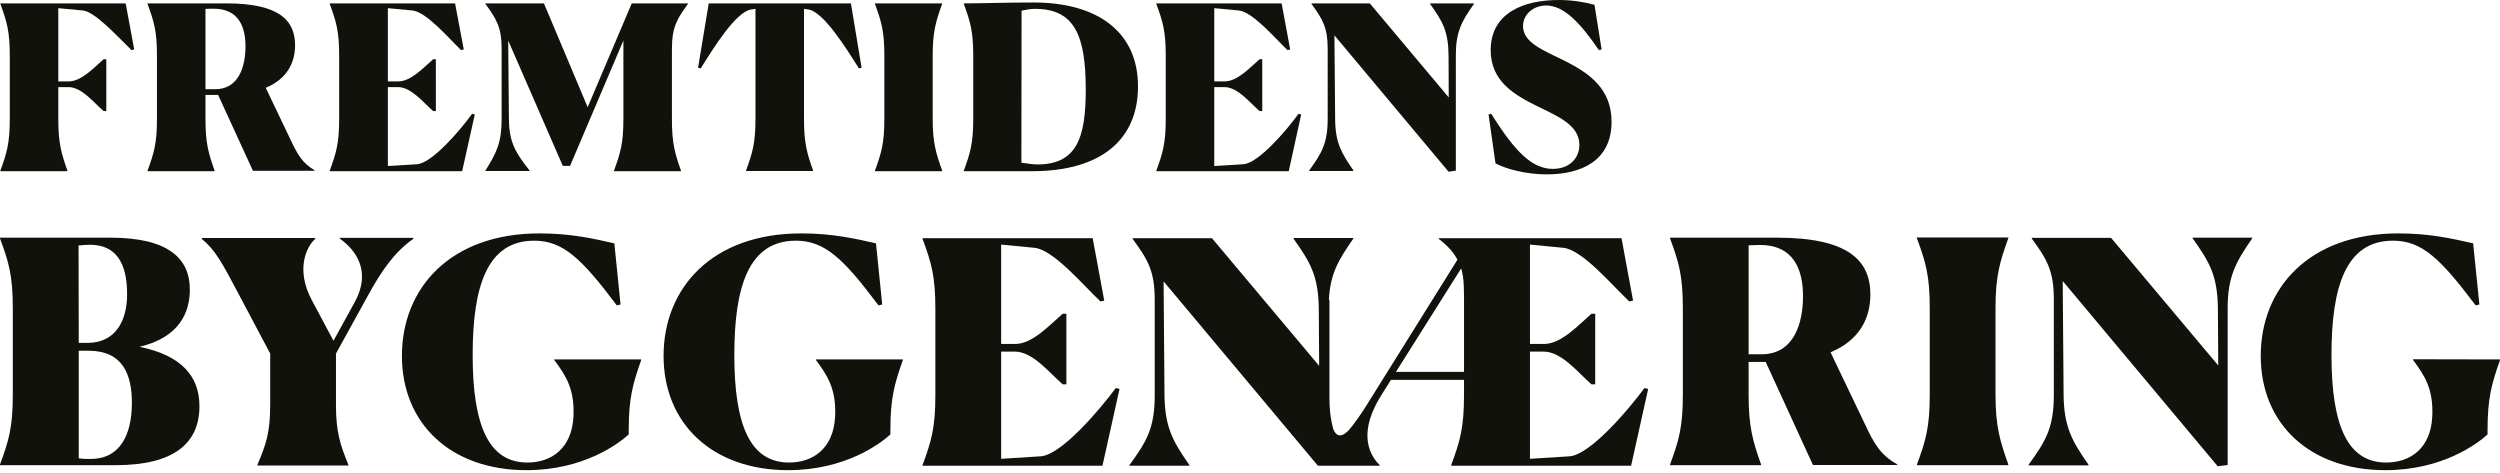
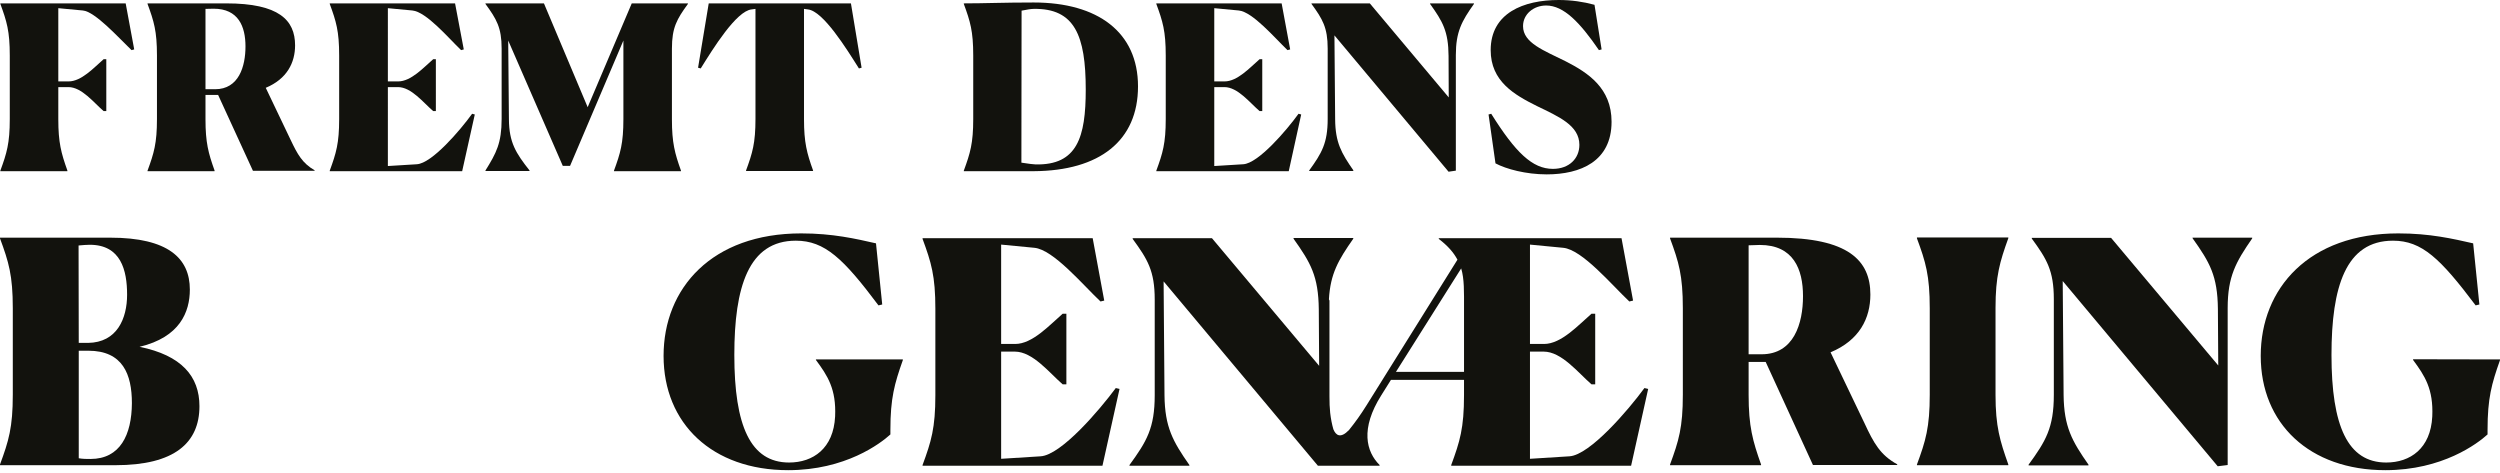
<svg xmlns="http://www.w3.org/2000/svg" version="1.1" id="Layer_1" x="0px" y="0px" viewBox="0 0 1406.4 266" style="enable-background:new 0 0 1406.4 266;" xml:space="preserve">
  <style type="text/css">
	.st0{fill:#12120D;}
</style>
  <g>
    <path class="st0" d="M1357.5,202.1v0.4c6.6,8.9,11.5,16.4,10.8,31.8c-0.9,18-12.4,25.9-25.9,25.9c-21.7,0-30.8-20.6-30.8-60.5   c0-38.3,8-64.3,34.6-64.3c16.3,0,26.7,10.1,46.5,36.4l2.1-0.5l-3.5-34.4c-11.5-2.6-24.3-5.6-42.1-5.6c-50.2,0-77.4,30.8-77.4,68.9   c0,38.1,27.4,64.3,70.1,64.3c32.2,0,51.9-15,57.5-20.1v-2.6c0-17.8,2.3-25.9,7-39.2v-0.4L1357.5,202.1L1357.5,202.1z" />
    <path class="st0" d="M1078.4,134.1c4.9,13.3,7.2,20.8,7.2,39.3V222c0,18.5-2.3,26-7.2,39.3v0.4h51.4v-0.4   c-4.7-13.3-7.2-21.3-7.2-39.2v-48.9c0-17.8,2.4-25.9,7.2-39.2v-0.4h-51.4V134.1z" />
    <path class="st0" d="M991,199.3h-7.3V138c2.3,0,4.5-0.2,6.3-0.2c18.9,0,24.3,13.6,24.3,28.8C1014.3,181.9,1009.2,199.3,991,199.3    M1048.9,238.1l-19.1-39.9c16.3-6.8,22.4-19.2,22.4-32.5c0-19.2-12.4-32-52.6-32h-60.1v0.4c4.9,13.3,7.2,20.8,7.2,39.3V222   c0,18.5-2.3,26-7.2,39.3v0.4h51.2v-0.4c-4.7-13.3-7-21.3-7-39.2v-18.5h9.6l26.6,58h47.4v-0.4C1057.8,256,1054.1,249.3,1048.9,238.1   " />
    <path class="st0" d="M1233.5,134.1c9.6,13.5,14,21,14.2,39.7l0.2,31.8l-60.3-71.8h-44.6v0.4c8.4,11.5,12.4,18,12.4,34.1v53.8   c0,18.5-4.5,26-14.2,39.3v0.4h33.7v-0.4c-9.3-13.3-13.8-21.3-14-39.2l-0.5-64.1l87.2,104.2l5.6-0.7v-88.3   c0-17.8,4.6-25.9,13.8-39.2v-0.4h-33.6L1233.5,134.1L1233.5,134.1z" />
    <path class="st0" d="M823.6,173.5v35.7h-38.3l36.7-58.2C823.8,157,823.6,164,823.6,173.5 M882.9,256.7l-22.2,1.4v-60.3h7.7   c10.1,0,19.4,11.9,26.9,18.4h2.1v-39.7h-2.1c-7.5,6.5-17,17-26.7,17h-7.9v-55.9l18.7,1.8c10.7,1,27.4,21,37.2,30.2l2.1-0.5   l-6.5-35.1H809.4v0.4c5.2,4,8.4,7.7,10.5,11.7l-51.2,82c-3.1,5-6.4,9.6-9.8,13.8c-4.8,5-7.4,3-8.8-0.4c-0.8-2.8-1.4-5.8-1.8-9.3   c-0.3-2.7-0.4-5.8-0.4-9.3v-53.8l-0.3-0.7c0.8-14.4,5.3-22.1,13.7-34.1v-0.4h-33.6v0.4c9.6,13.5,14,21,14.2,39.7l0.2,31.8   l-60.3-71.8h-44.6v0.4c8.4,11.5,12.4,18,12.4,34.1v53.8c0,18.5-4.5,26-14.2,39.3v0.4h33.7v-0.4c-9.3-13.3-13.8-21.3-14-39.2   l-0.5-64.1l86.8,103.7h5.7h29v-0.4c-7.5-7.5-11-20.3,1-39.3l5.4-8.6h41.1v8.6c0,18.5-2.3,26-7.2,39.3v0.4h101.2l9.6-43.2l-2.1-0.5   C916.1,230.6,894.4,256,882.9,256.7" />
    <path class="st0" d="M459,202.5c6.6,8.9,11.5,16.4,10.8,31.8c-0.9,18-12.4,25.9-25.9,25.9c-21.7,0-30.8-20.6-30.8-60.5   c0-38.3,8-64.3,34.6-64.3c16.3,0,26.8,10.1,46.5,36.4l2.1-0.5l-3.5-34.4c-11.5-2.6-24.3-5.6-42.1-5.6c-50.2,0-77.4,30.8-77.4,68.9   c0,38.1,27.4,64.3,70.1,64.3c32.2,0,51.9-15,57.5-20.1v-2.6c0-17.8,2.3-25.9,7-39.2v-0.4H459L459,202.5L459,202.5z" />
-     <path class="st0" d="M311.8,202.5c6.6,8.9,11.5,16.4,10.8,31.8c-0.9,18-12.4,25.9-25.9,25.9c-21.7,0-30.8-20.6-30.8-60.5   c0-38.3,8-64.3,34.6-64.3c16.3,0,26.7,10.1,46.5,36.4l2.1-0.5l-3.5-34.4c-11.5-2.6-24.3-5.6-42.1-5.6c-50.2,0-77.4,30.8-77.4,68.9   c0,38.1,27.4,64.3,70.1,64.3c32.2,0,51.9-15,57.5-20.1v-2.6c0-17.8,2.3-25.9,7-39.2v-0.4h-48.9L311.8,202.5L311.8,202.5z" />
-     <path class="st0" d="M232.5,133.8h-41.4v0.4c9.3,6.6,17.8,18.5,8.6,35.5l-12.1,22l-12.2-22.9c-8.9-16.6-3.5-29.5,1.9-34.4v-0.5   h-63.8v0.5c7.7,6.3,11.5,13.5,21,31.5l17.5,33v28.5c0,16.1-2.3,22.5-7.2,34.1v0.4h51.2v-0.4c-4.7-11.5-7-18.5-7-33.9v-28.7l18.2-33   c7.2-13.1,14.5-24,25.4-31.6L232.5,133.8L232.5,133.8z" />
    <path class="st0" d="M50.9,258.2c-2.1,0-4.4,0-6.6-0.4v-60.5h5.4c19.4,0,24.5,13.3,24.5,29.5C74.1,244.6,67.6,258.2,50.9,258.2    M44.2,138.1c2.3-0.2,4.4-0.4,6.3-0.4c17.5,0,21,14.3,21,28.1c0,13.3-5.6,26.9-22,27.1h-5.2L44.2,138.1L44.2,138.1z M78.5,195.1   c22.7-5.4,28.3-19.6,28.3-32.2c0-17.6-12.2-29.2-44.8-29.2H0v0.4c4.9,13.3,7.2,20.8,7.2,39.3V222c0,18.5-2.3,26-7.2,39.3v0.4h65   c33.2,0,47.2-12.6,47.2-33.2C112.2,211.7,102.1,199.9,78.5,195.1" />
    <path class="st0" d="M585.4,256.7l-22.2,1.4v-60.3h7.7c10.1,0,19.4,11.9,26.9,18.4h2.1v-39.7h-2.1c-7.5,6.5-17,17-26.7,17h-7.9   v-55.9l18.7,1.8c10.7,1,27.4,21,37.2,30.2l2.1-0.5l-6.5-35.1H519v0.4c4.9,13.3,7.2,20.8,7.2,39.3v48.6c0,18.5-2.3,26-7.2,39.3v0.4   h101.2l9.6-43.2l-2.1-0.5C618.6,230.6,597,256,585.4,256.7" />
    <path class="st0" d="M574.7,6c3-0.6,5.3-1,6.8-1c23-0.4,29.3,14.9,29.3,45.4c0,26.8-4.8,42.6-28.2,42.1c-1,0-4.2-0.4-8-1L574.7,6   L574.7,6z M640.2,48.6c0-30.5-22.6-47.2-58.7-47.2c-17.4,0-27.1,0.5-39.3,0.5v0.3c3.6,9.8,5.3,15.3,5.3,29v35.8   c0,13.6-1.7,19.2-5.3,29v0.3h39.3C618.7,96.1,640.2,79.1,640.2,48.6" />
    <path class="st0" d="M732,64.4l-1.5-0.4c-6.7,9.3-22.6,27.9-31.1,28.4l-16.3,1V49h5.7c7.5,0,14.3,8.8,19.8,13.5h1.5V33.3h-1.5   c-5.5,4.8-12.5,12.5-19.7,12.5h-5.8V4.6l13.8,1.3c7.8,0.8,20.2,15.4,27.4,22.3l1.5-0.4L721,1.9h-70.5v0.3c3.6,9.8,5.3,15.3,5.3,29   v35.8c0,13.6-1.7,19.2-5.3,29v0.3H725L732,64.4z" />
    <path class="st0" d="M873.6,95c-11.6,0-21.1-9.3-34.7-31l-1.5,0.4l3.9,27.5c6,3.2,17.1,6.2,28.8,6.2c19,0,36.5-7.3,36.5-29.6   c0-18.9-13.1-27.5-25.8-34c-12.2-6.1-24-10.3-24-19.8c0-6.8,6-11.6,13-11.6c9.9,0,19,9.5,29.7,25.1l1.5-0.4L897,2.7   C890.8,1,883.9,0,876.9,0c-19.8,0-38.3,7.3-38.3,28.2c0,17.5,13.2,25.1,26.1,31.5c12.1,5.9,23.8,10.8,23.8,21.8   C888.5,89.1,882.8,95,873.6,95" />
    <path class="st0" d="M761.4,95.9c-6.8-9.8-10.2-15.7-10.3-28.8l-0.4-47.2l64.2,76.7L819,96V31c0-13.1,3.3-19.1,10.2-28.8V1.9h-24.7   v0.3c7.1,9.9,10.3,15.4,10.4,29.2l0.1,23.4L770.6,1.9h-32.8v0.3c6.2,8.5,9.1,13.3,9.1,25.1v39.6c0,13.6-3.3,19.2-10.4,29v0.3h24.8   V95.9z" />
-     <path class="st0" d="M530,95.9c-3.5-9.8-5.3-15.7-5.3-28.8V31c0-13.1,1.8-19.1,5.3-28.8V1.9h-37.8v0.3c3.6,9.8,5.3,15.3,5.3,29   v35.8c0,13.6-1.7,19.2-5.3,29v0.3H530V95.9z" />
    <path class="st0" d="M267.1,64.4l-1.5-0.4c-6.7,9.3-22.6,27.9-31.1,28.4l-16.3,1V49h5.7c7.5,0,14.3,8.8,19.8,13.5h1.5V33.3h-1.5   c-5.5,4.8-12.5,12.5-19.7,12.5h-5.8V4.6l13.8,1.3c7.9,0.8,20.2,15.4,27.4,22.3l1.5-0.4L256,1.9h-70.5v0.3c3.6,9.8,5.3,15.3,5.3,29   v35.8c0,13.6-1.7,19.2-5.3,29v0.3H260L267.1,64.4z" />
    <path class="st0" d="M115.6,5c1.7,0,3.3-0.1,4.6-0.1c13.9,0,17.9,10,17.9,21.2c0,11.2-3.7,24.1-17.1,24.1h-5.4L115.6,5L115.6,5z    M120.7,95.9c-3.5-9.8-5.1-15.7-5.1-28.8V53.4h7.1l19.6,42.7H177v-0.3c-6.9-4-9.6-8.9-13.5-17.1l-14-29.3c12-5,16.5-14.2,16.5-23.9   c0-14.2-9.1-23.6-38.7-23.6H83v0.3c3.6,9.8,5.3,15.3,5.3,29v35.8c0,13.6-1.7,19.2-5.3,29v0.3h37.7L120.7,95.9L120.7,95.9z" />
    <path class="st0" d="M297.9,95.9c-7.7-9.8-11.5-15.7-11.6-28.8l-0.4-44.3l30.7,70.5h4.1l30-70.5v44.2c0,13.6-1.7,19.2-5.3,29v0.3   h37.7v-0.3c-3.5-9.8-5.1-15.7-5.1-28.8V27.3c0-11.8,2.8-16.6,9-25.1V1.9h-31.6l-24.8,58.4L306,1.9h-32.9v0.3   c6.2,8.5,9.1,13.3,9.1,25.1v39.6c0,13.6-3,19.2-9.1,29v0.3h24.8L297.9,95.9L297.9,95.9z" />
    <path class="st0" d="M37.9,95.9c-3.5-9.8-5.1-15.7-5.1-28.8V49h5.7c7.5,0,14.3,8.8,19.8,13.5h1.5V33.3h-1.5   c-5.5,4.8-12.5,12.5-19.7,12.5h-5.8V4.6l13.8,1.3c6.9,0.6,20.2,15.4,27.4,22.3l1.5-0.4L70.7,1.9H0.2v0.3c3.6,9.8,5.3,15.3,5.3,29   v35.8c0,13.6-1.7,19.2-5.3,29v0.3h37.7L37.9,95.9L37.9,95.9z" />
    <path class="st0" d="M422.8,5.3L425,5v61.9c0,13.6-1.7,19.2-5.3,29v0.3h37.7v-0.3c-3.5-9.8-5.1-15.7-5.1-28.8V5l2.2,0.3   c8.6,0.9,21.7,22.1,28.7,33.2l1.5-0.4l-6-36.2h-80l-6,36.2l1.5,0.4C401.1,27.4,414.2,6.2,422.8,5.3" />
  </g>
</svg>